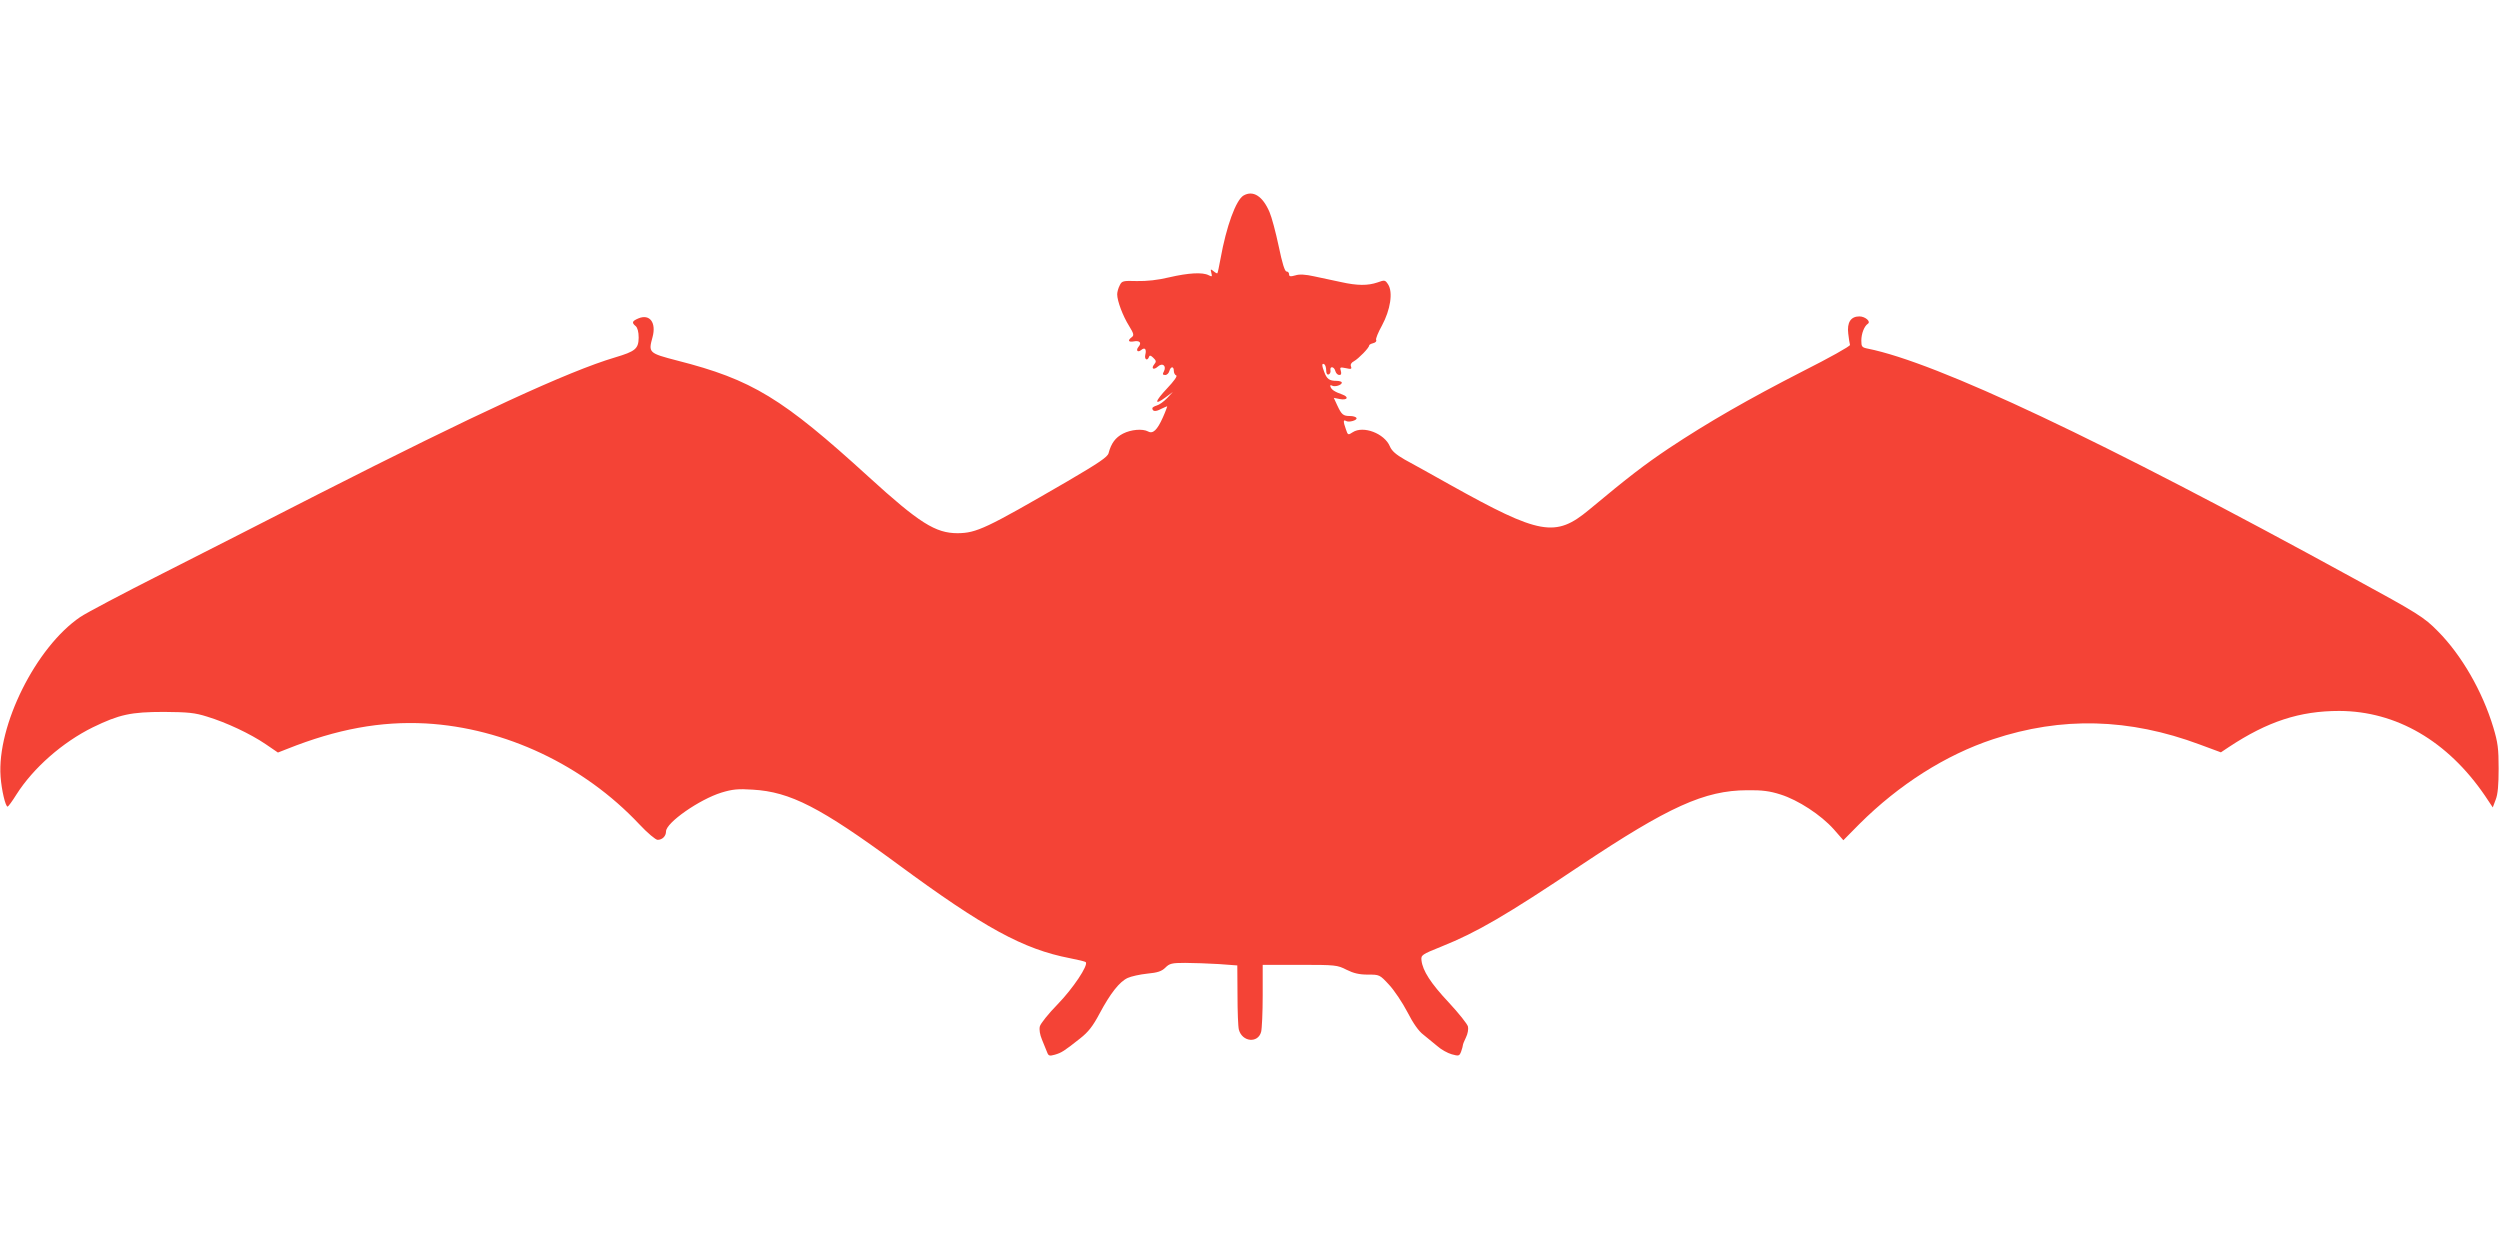
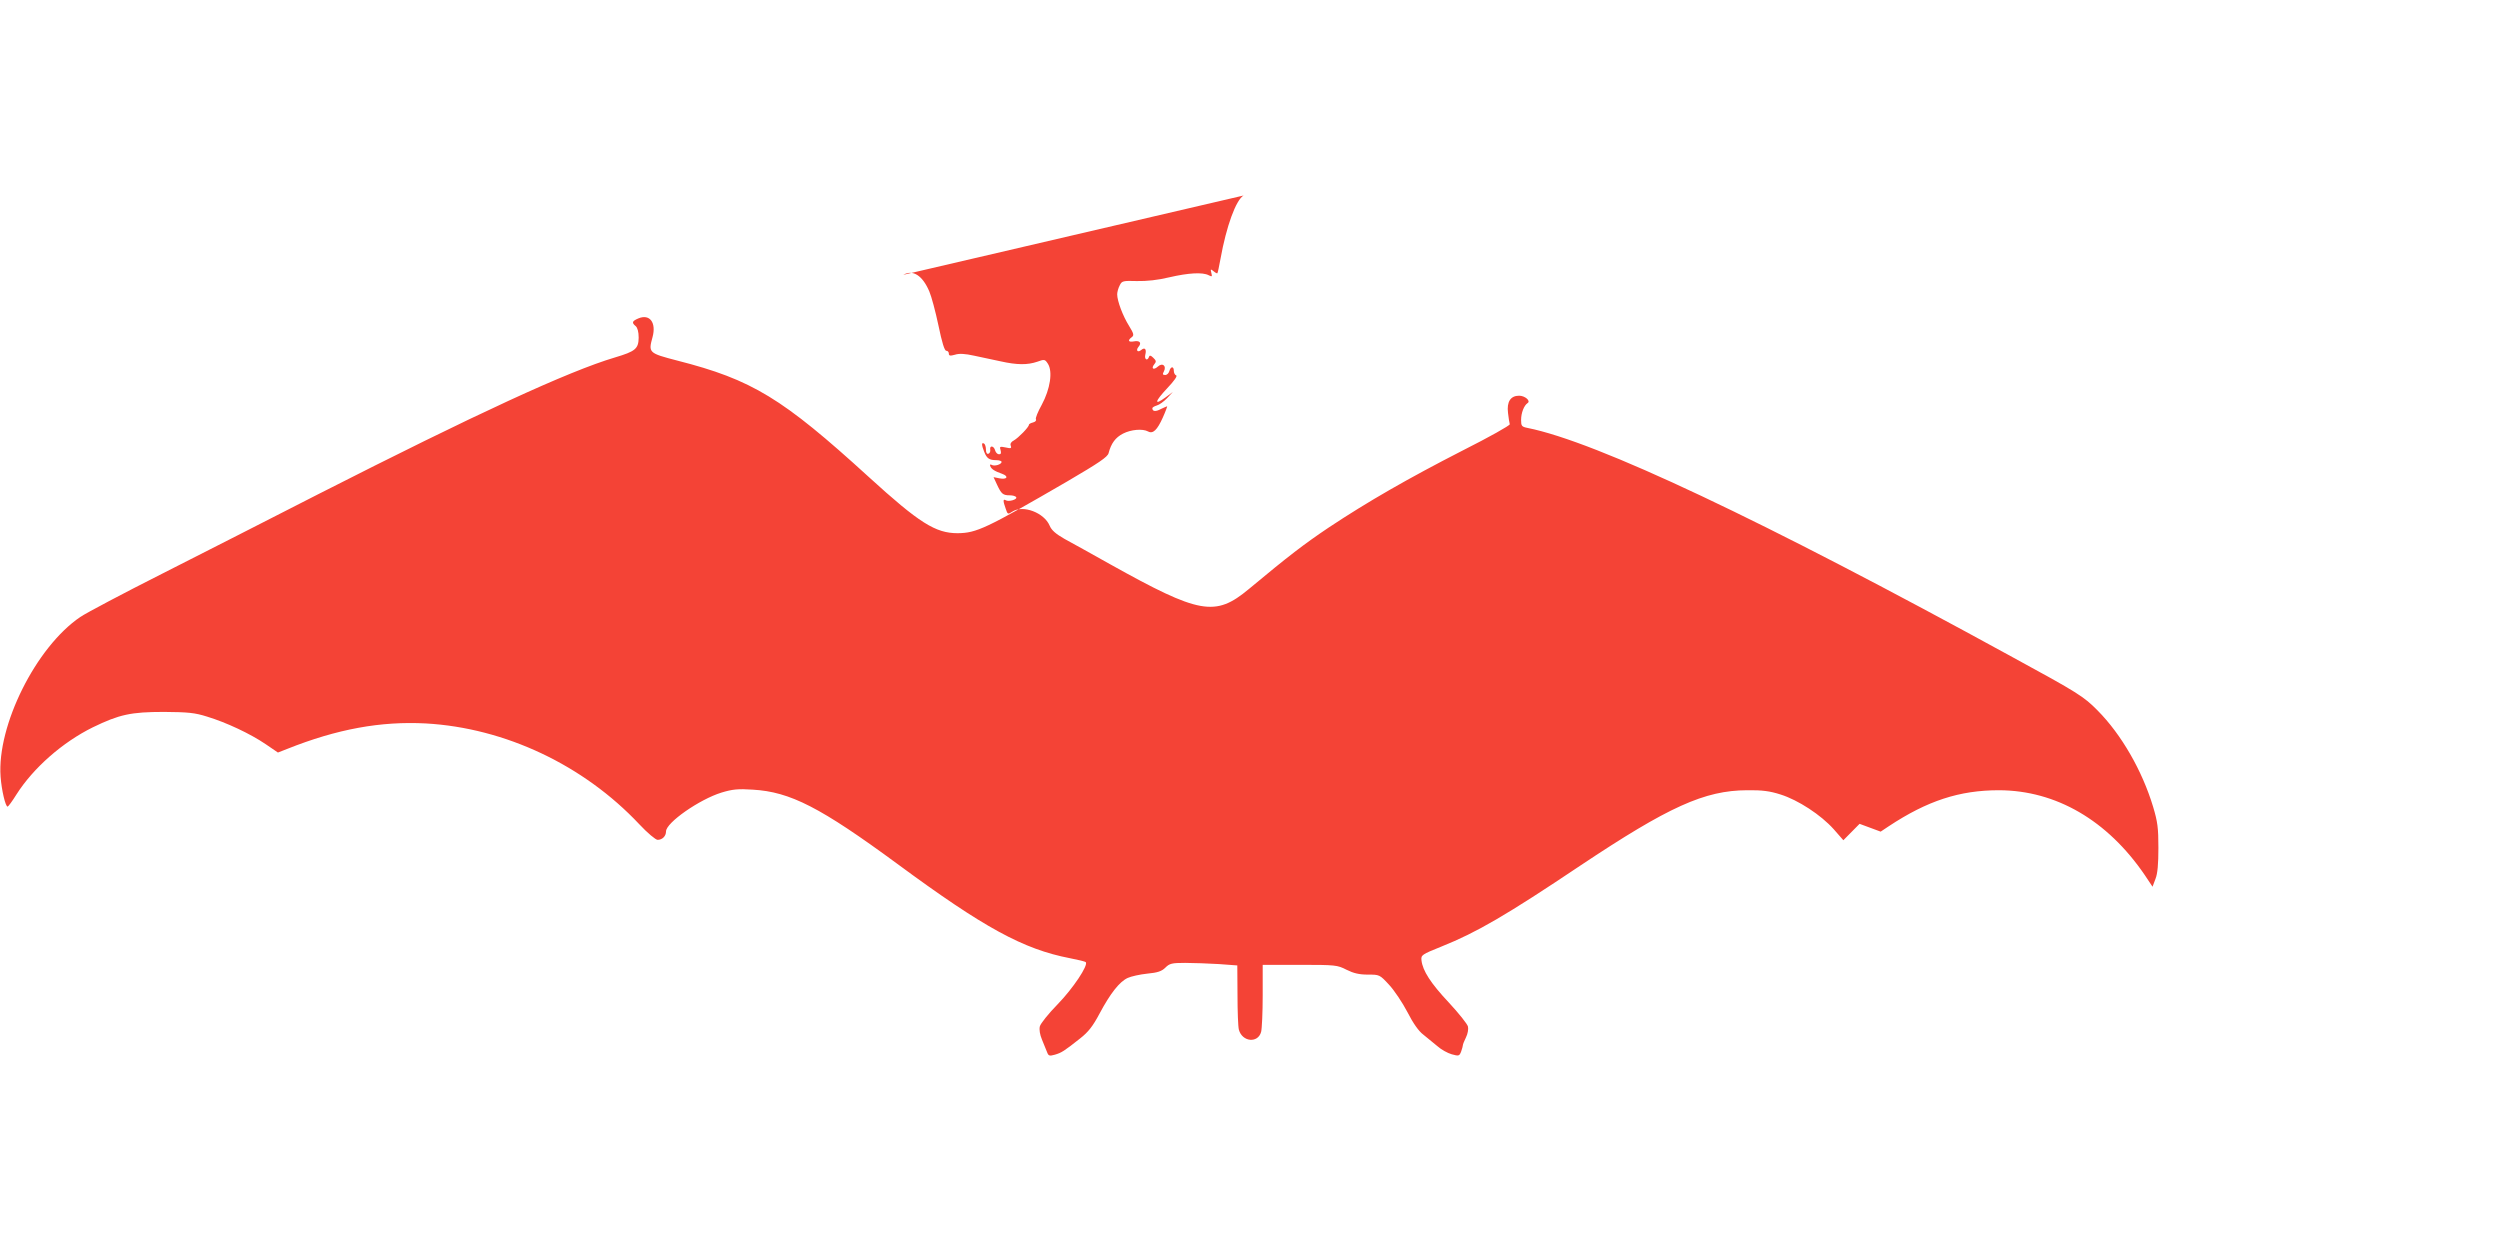
<svg xmlns="http://www.w3.org/2000/svg" version="1.0" width="1280pt" height="640pt" viewBox="0 0 1280 640" preserveAspectRatio="xMidYMid meet">
  <g transform="translate(0,640) scale(0.1,-0.1)" fill="#f44336" stroke="none">
-     <path d="M6367 5399 c-39 -23 -88 -157 -118 -324 -7 -38 -14 -72 -16 -74 -1 -2 -10 2 -19 10 -16 13 -17 12 -12 -8 5 -20 4 -21 -14 -12 -31 16 -103 12 -202 -11 -58 -14 -114 -20 -165 -19 -71 2 -77 1 -88 -22 -7 -13 -13 -34 -13 -46 0 -34 29 -111 61 -162 24 -39 26 -48 14 -57 -23 -17 -18 -27 10 -22 30 6 42 -7 24 -28 -15 -18 -4 -31 14 -16 19 16 28 4 21 -24 -6 -25 11 -34 19 -11 3 9 9 8 22 -5 15 -14 16 -20 5 -33 -18 -22 -4 -32 18 -12 24 22 46 4 31 -25 -8 -14 -6 -18 7 -18 9 0 18 9 21 20 7 25 23 26 23 1 0 -11 6 -21 12 -23 8 -3 -12 -30 -46 -66 -64 -68 -69 -91 -9 -47 l38 28 -30 -32 c-16 -17 -40 -34 -52 -37 -13 -4 -23 -10 -23 -14 0 -17 17 -19 44 -4 16 7 30 14 32 14 1 0 -8 -26 -22 -57 -29 -65 -51 -86 -76 -72 -28 15 -87 10 -128 -11 -39 -20 -61 -50 -74 -100 -5 -20 -50 -50 -212 -145 -417 -242 -464 -264 -561 -265 -113 0 -196 52 -455 288 -443 404 -597 498 -981 596 -146 38 -148 40 -126 120 20 74 -14 120 -72 96 -33 -14 -36 -22 -14 -40 9 -8 15 -29 15 -59 -1 -57 -17 -70 -121 -101 -239 -71 -711 -289 -1519 -700 -239 -123 -599 -305 -799 -407 -200 -101 -389 -201 -420 -222 -227 -154 -427 -556 -408 -817 5 -70 25 -154 36 -154 3 0 24 28 45 62 87 137 237 268 391 344 136 66 195 79 365 79 122 -1 157 -4 220 -24 99 -30 222 -88 300 -141 l63 -43 46 18 c258 103 481 143 711 131 406 -23 808 -213 1093 -516 42 -45 84 -80 94 -80 24 0 43 19 43 43 0 45 171 164 284 199 56 17 85 20 160 15 192 -11 347 -91 739 -379 446 -329 647 -438 885 -484 42 -8 78 -17 81 -20 15 -15 -66 -136 -144 -216 -46 -47 -87 -98 -91 -113 -4 -16 0 -42 11 -68 9 -23 21 -52 26 -64 7 -19 12 -21 40 -13 34 10 47 18 129 83 42 33 65 62 100 128 55 103 102 163 144 182 17 8 62 18 100 22 53 5 74 12 93 31 21 21 33 24 101 24 42 0 120 -3 172 -6 l95 -7 1 -151 c0 -83 3 -163 7 -178 17 -63 98 -71 114 -11 4 15 8 99 8 186 l0 157 190 0 c183 0 192 -1 239 -25 36 -18 65 -25 110 -25 59 0 60 0 108 -52 27 -29 69 -92 94 -140 29 -57 58 -98 81 -115 20 -16 52 -42 72 -59 20 -18 53 -36 74 -42 36 -10 39 -9 48 14 5 14 9 29 9 33 0 4 7 22 16 40 9 18 13 42 10 55 -3 13 -47 68 -98 123 -93 99 -134 163 -140 216 -3 27 1 30 103 71 180 72 334 162 710 414 453 302 636 385 854 386 77 1 116 -4 172 -22 89 -28 206 -104 272 -178 l49 -56 83 84 c202 201 441 353 683 433 352 117 697 108 1059 -27 l108 -40 42 28 c197 130 361 184 564 184 292 -1 555 -154 746 -434 l40 -60 15 40 c11 27 15 77 15 159 0 102 -4 133 -27 210 -56 186 -163 371 -284 493 -71 72 -99 90 -437 274 -1287 705 -2128 1102 -2482 1173 -30 6 -33 10 -33 41 0 36 15 74 33 86 18 11 -13 38 -43 38 -44 0 -64 -31 -57 -88 3 -26 7 -52 9 -58 2 -6 -107 -67 -242 -135 -279 -143 -483 -260 -685 -394 -125 -84 -205 -145 -409 -315 -172 -143 -251 -129 -710 127 -94 53 -199 111 -234 130 -45 26 -66 44 -76 68 -28 66 -136 107 -190 72 -24 -16 -25 -15 -35 15 -14 39 -14 51 0 43 15 -10 61 4 54 15 -3 6 -18 10 -33 10 -35 0 -43 7 -65 54 l-18 39 30 -6 c39 -8 50 10 14 23 -40 14 -56 25 -61 40 -3 7 0 10 7 6 14 -9 51 2 51 15 0 5 -12 9 -27 9 -36 0 -49 9 -62 43 -14 35 -14 50 -1 42 6 -3 10 -18 10 -31 0 -16 5 -24 13 -21 6 2 11 11 9 21 -4 23 19 20 25 -4 3 -11 12 -20 20 -20 10 0 12 6 8 21 -6 19 -4 20 26 14 27 -6 31 -5 26 9 -4 10 2 20 16 27 23 13 77 68 77 80 0 4 9 9 21 12 12 3 18 10 15 16 -4 5 10 39 30 75 43 80 57 170 31 210 -15 23 -18 23 -54 10 -50 -17 -103 -17 -188 2 -38 8 -100 21 -136 29 -45 10 -76 12 -97 5 -25 -7 -32 -6 -32 6 0 8 -6 14 -13 14 -9 0 -22 42 -40 129 -15 71 -36 150 -47 175 -35 82 -84 113 -133 85z" />
+     <path d="M6367 5399 c-39 -23 -88 -157 -118 -324 -7 -38 -14 -72 -16 -74 -1 -2 -10 2 -19 10 -16 13 -17 12 -12 -8 5 -20 4 -21 -14 -12 -31 16 -103 12 -202 -11 -58 -14 -114 -20 -165 -19 -71 2 -77 1 -88 -22 -7 -13 -13 -34 -13 -46 0 -34 29 -111 61 -162 24 -39 26 -48 14 -57 -23 -17 -18 -27 10 -22 30 6 42 -7 24 -28 -15 -18 -4 -31 14 -16 19 16 28 4 21 -24 -6 -25 11 -34 19 -11 3 9 9 8 22 -5 15 -14 16 -20 5 -33 -18 -22 -4 -32 18 -12 24 22 46 4 31 -25 -8 -14 -6 -18 7 -18 9 0 18 9 21 20 7 25 23 26 23 1 0 -11 6 -21 12 -23 8 -3 -12 -30 -46 -66 -64 -68 -69 -91 -9 -47 l38 28 -30 -32 c-16 -17 -40 -34 -52 -37 -13 -4 -23 -10 -23 -14 0 -17 17 -19 44 -4 16 7 30 14 32 14 1 0 -8 -26 -22 -57 -29 -65 -51 -86 -76 -72 -28 15 -87 10 -128 -11 -39 -20 -61 -50 -74 -100 -5 -20 -50 -50 -212 -145 -417 -242 -464 -264 -561 -265 -113 0 -196 52 -455 288 -443 404 -597 498 -981 596 -146 38 -148 40 -126 120 20 74 -14 120 -72 96 -33 -14 -36 -22 -14 -40 9 -8 15 -29 15 -59 -1 -57 -17 -70 -121 -101 -239 -71 -711 -289 -1519 -700 -239 -123 -599 -305 -799 -407 -200 -101 -389 -201 -420 -222 -227 -154 -427 -556 -408 -817 5 -70 25 -154 36 -154 3 0 24 28 45 62 87 137 237 268 391 344 136 66 195 79 365 79 122 -1 157 -4 220 -24 99 -30 222 -88 300 -141 l63 -43 46 18 c258 103 481 143 711 131 406 -23 808 -213 1093 -516 42 -45 84 -80 94 -80 24 0 43 19 43 43 0 45 171 164 284 199 56 17 85 20 160 15 192 -11 347 -91 739 -379 446 -329 647 -438 885 -484 42 -8 78 -17 81 -20 15 -15 -66 -136 -144 -216 -46 -47 -87 -98 -91 -113 -4 -16 0 -42 11 -68 9 -23 21 -52 26 -64 7 -19 12 -21 40 -13 34 10 47 18 129 83 42 33 65 62 100 128 55 103 102 163 144 182 17 8 62 18 100 22 53 5 74 12 93 31 21 21 33 24 101 24 42 0 120 -3 172 -6 l95 -7 1 -151 c0 -83 3 -163 7 -178 17 -63 98 -71 114 -11 4 15 8 99 8 186 l0 157 190 0 c183 0 192 -1 239 -25 36 -18 65 -25 110 -25 59 0 60 0 108 -52 27 -29 69 -92 94 -140 29 -57 58 -98 81 -115 20 -16 52 -42 72 -59 20 -18 53 -36 74 -42 36 -10 39 -9 48 14 5 14 9 29 9 33 0 4 7 22 16 40 9 18 13 42 10 55 -3 13 -47 68 -98 123 -93 99 -134 163 -140 216 -3 27 1 30 103 71 180 72 334 162 710 414 453 302 636 385 854 386 77 1 116 -4 172 -22 89 -28 206 -104 272 -178 l49 -56 83 84 l108 -40 42 28 c197 130 361 184 564 184 292 -1 555 -154 746 -434 l40 -60 15 40 c11 27 15 77 15 159 0 102 -4 133 -27 210 -56 186 -163 371 -284 493 -71 72 -99 90 -437 274 -1287 705 -2128 1102 -2482 1173 -30 6 -33 10 -33 41 0 36 15 74 33 86 18 11 -13 38 -43 38 -44 0 -64 -31 -57 -88 3 -26 7 -52 9 -58 2 -6 -107 -67 -242 -135 -279 -143 -483 -260 -685 -394 -125 -84 -205 -145 -409 -315 -172 -143 -251 -129 -710 127 -94 53 -199 111 -234 130 -45 26 -66 44 -76 68 -28 66 -136 107 -190 72 -24 -16 -25 -15 -35 15 -14 39 -14 51 0 43 15 -10 61 4 54 15 -3 6 -18 10 -33 10 -35 0 -43 7 -65 54 l-18 39 30 -6 c39 -8 50 10 14 23 -40 14 -56 25 -61 40 -3 7 0 10 7 6 14 -9 51 2 51 15 0 5 -12 9 -27 9 -36 0 -49 9 -62 43 -14 35 -14 50 -1 42 6 -3 10 -18 10 -31 0 -16 5 -24 13 -21 6 2 11 11 9 21 -4 23 19 20 25 -4 3 -11 12 -20 20 -20 10 0 12 6 8 21 -6 19 -4 20 26 14 27 -6 31 -5 26 9 -4 10 2 20 16 27 23 13 77 68 77 80 0 4 9 9 21 12 12 3 18 10 15 16 -4 5 10 39 30 75 43 80 57 170 31 210 -15 23 -18 23 -54 10 -50 -17 -103 -17 -188 2 -38 8 -100 21 -136 29 -45 10 -76 12 -97 5 -25 -7 -32 -6 -32 6 0 8 -6 14 -13 14 -9 0 -22 42 -40 129 -15 71 -36 150 -47 175 -35 82 -84 113 -133 85z" />
  </g>
</svg>